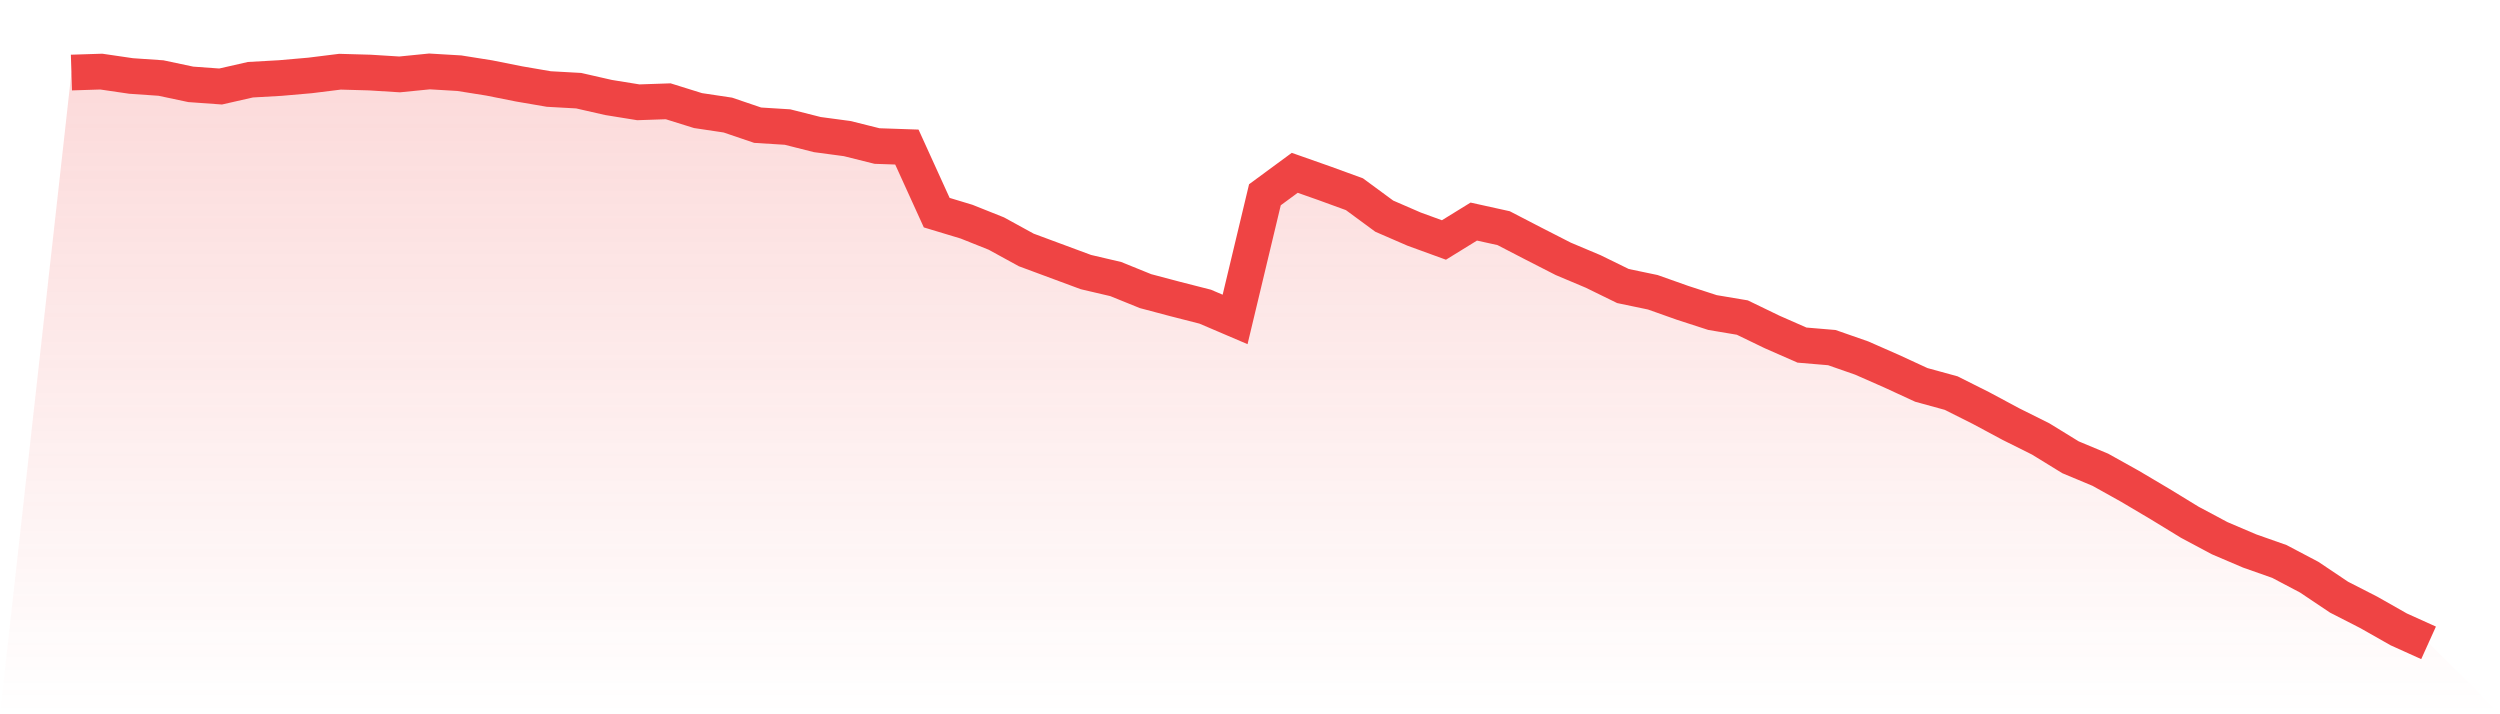
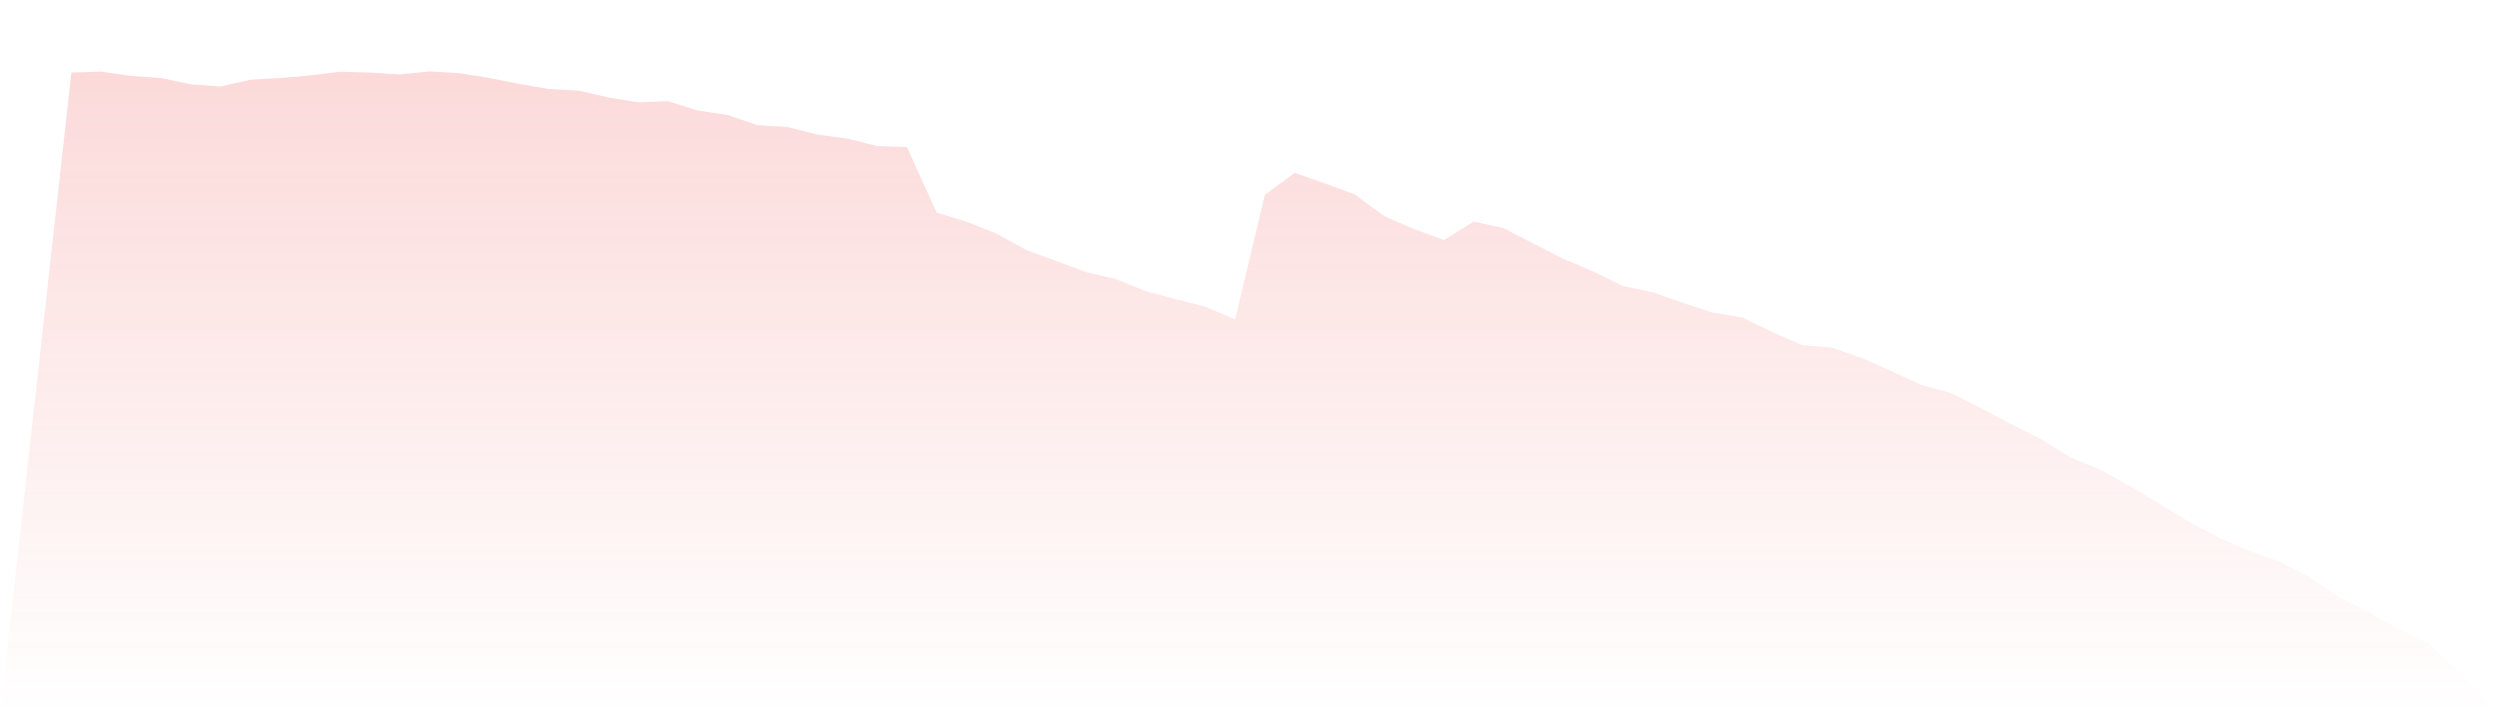
<svg xmlns="http://www.w3.org/2000/svg" viewBox="0 0 140 40">
  <defs>
    <linearGradient id="gradient" x1="0" x2="0" y1="0" y2="1">
      <stop offset="0%" stop-color="#ef4444" stop-opacity="0.2" />
      <stop offset="100%" stop-color="#ef4444" stop-opacity="0" />
    </linearGradient>
  </defs>
  <path d="M4,4.063 L4,4.063 L5.671,4.01 L7.342,4.255 L9.013,4.37 L10.684,4.724 L12.354,4.844 L14.025,4.464 L15.696,4.37 L17.367,4.224 L19.038,4.016 L20.709,4.063 L22.38,4.167 L24.051,4 L25.722,4.099 L27.392,4.365 L29.063,4.698 L30.734,4.985 L32.405,5.078 L34.076,5.459 L35.747,5.729 L37.418,5.672 L39.089,6.193 L40.759,6.443 L42.43,7.011 L44.101,7.115 L45.772,7.537 L47.443,7.761 L49.114,8.178 L50.785,8.235 L52.456,11.908 L54.127,12.413 L55.797,13.08 L57.468,13.996 L59.139,14.616 L60.81,15.236 L62.481,15.627 L64.152,16.304 L65.823,16.747 L67.494,17.174 L69.165,17.888 L70.835,10.907 L72.506,9.678 L74.177,10.267 L75.848,10.876 L77.519,12.105 L79.19,12.83 L80.861,13.439 L82.532,12.408 L84.203,12.777 L85.873,13.642 L87.544,14.496 L89.215,15.2 L90.886,16.018 L92.557,16.367 L94.228,16.96 L95.899,17.502 L97.57,17.783 L99.24,18.591 L100.911,19.325 L102.582,19.466 L104.253,20.049 L105.924,20.784 L107.595,21.555 L109.266,22.013 L110.937,22.852 L112.608,23.748 L114.278,24.581 L115.949,25.608 L117.62,26.306 L119.291,27.238 L120.962,28.228 L122.633,29.249 L124.304,30.14 L125.975,30.853 L127.646,31.442 L129.316,32.322 L130.987,33.442 L132.658,34.297 L134.329,35.245 L136,36 L140,40 L0,40 z" fill="url(#gradient)" />
-   <path d="M4,4.063 L4,4.063 L5.671,4.01 L7.342,4.255 L9.013,4.37 L10.684,4.724 L12.354,4.844 L14.025,4.464 L15.696,4.37 L17.367,4.224 L19.038,4.016 L20.709,4.063 L22.38,4.167 L24.051,4 L25.722,4.099 L27.392,4.365 L29.063,4.698 L30.734,4.985 L32.405,5.078 L34.076,5.459 L35.747,5.729 L37.418,5.672 L39.089,6.193 L40.759,6.443 L42.43,7.011 L44.101,7.115 L45.772,7.537 L47.443,7.761 L49.114,8.178 L50.785,8.235 L52.456,11.908 L54.127,12.413 L55.797,13.08 L57.468,13.996 L59.139,14.616 L60.81,15.236 L62.481,15.627 L64.152,16.304 L65.823,16.747 L67.494,17.174 L69.165,17.888 L70.835,10.907 L72.506,9.678 L74.177,10.267 L75.848,10.876 L77.519,12.105 L79.19,12.83 L80.861,13.439 L82.532,12.408 L84.203,12.777 L85.873,13.642 L87.544,14.496 L89.215,15.2 L90.886,16.018 L92.557,16.367 L94.228,16.96 L95.899,17.502 L97.57,17.783 L99.24,18.591 L100.911,19.325 L102.582,19.466 L104.253,20.049 L105.924,20.784 L107.595,21.555 L109.266,22.013 L110.937,22.852 L112.608,23.748 L114.278,24.581 L115.949,25.608 L117.62,26.306 L119.291,27.238 L120.962,28.228 L122.633,29.249 L124.304,30.14 L125.975,30.853 L127.646,31.442 L129.316,32.322 L130.987,33.442 L132.658,34.297 L134.329,35.245 L136,36" fill="none" stroke="#ef4444" stroke-width="2" />
</svg>